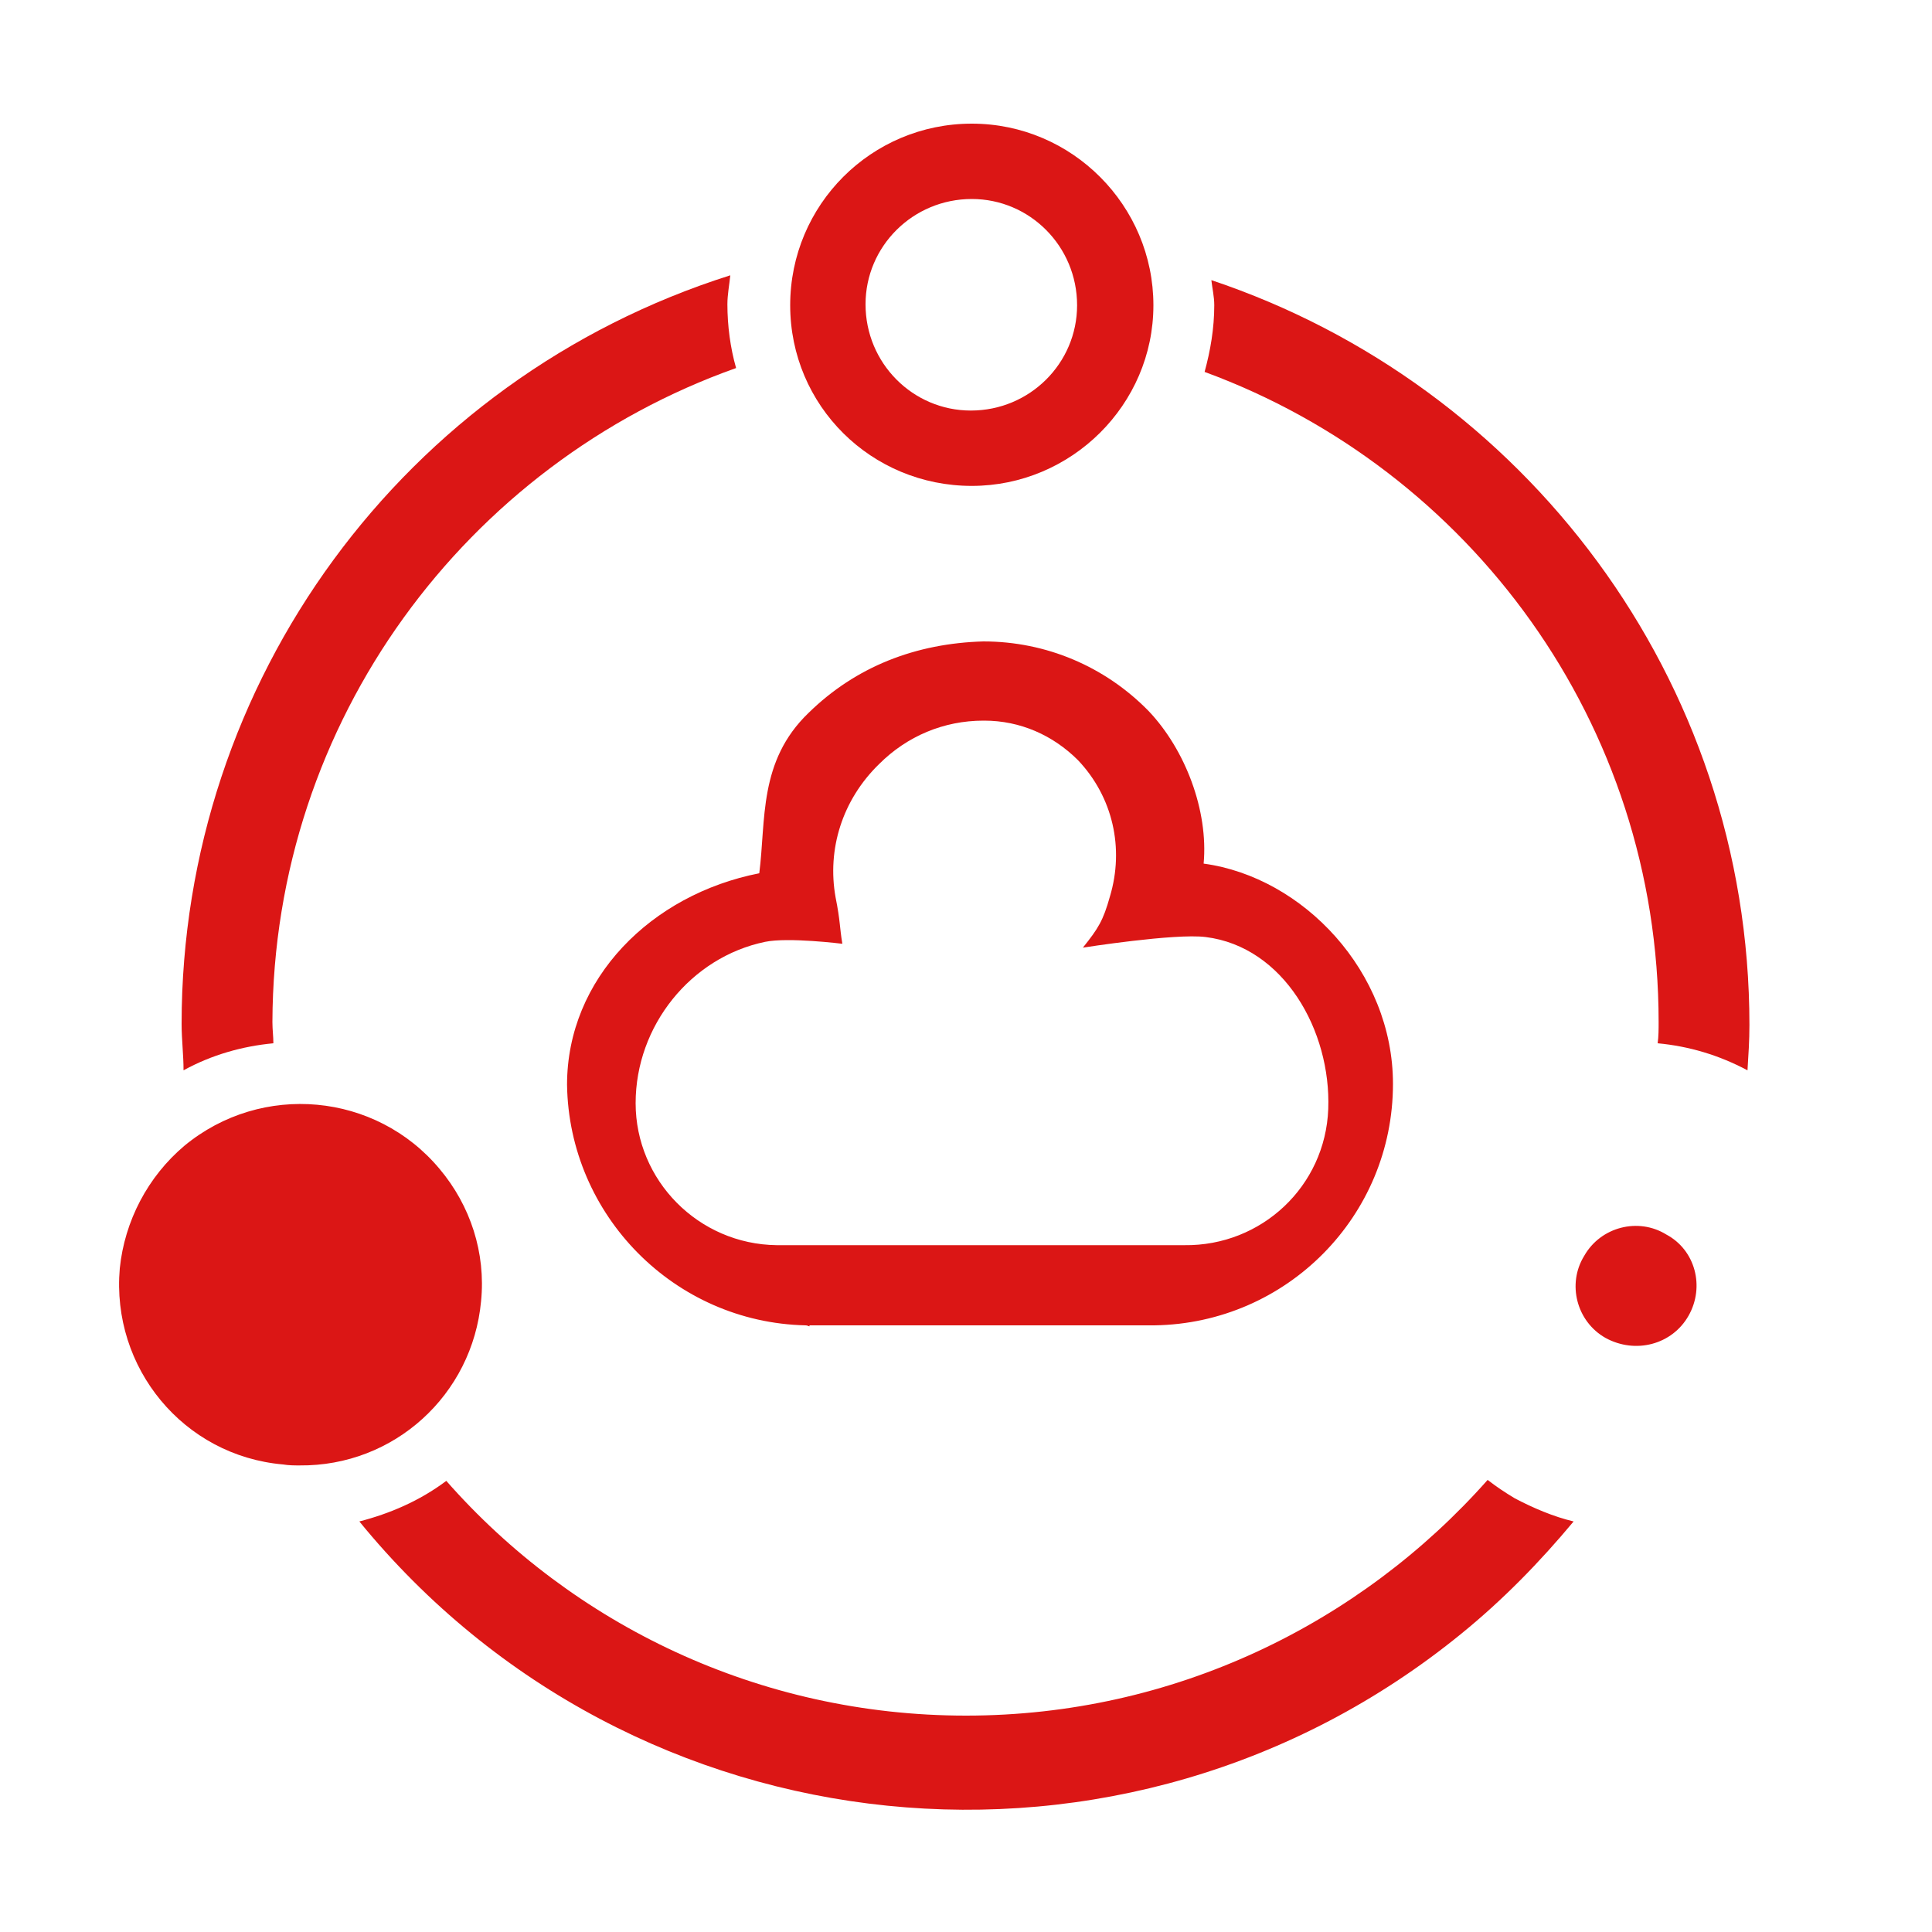
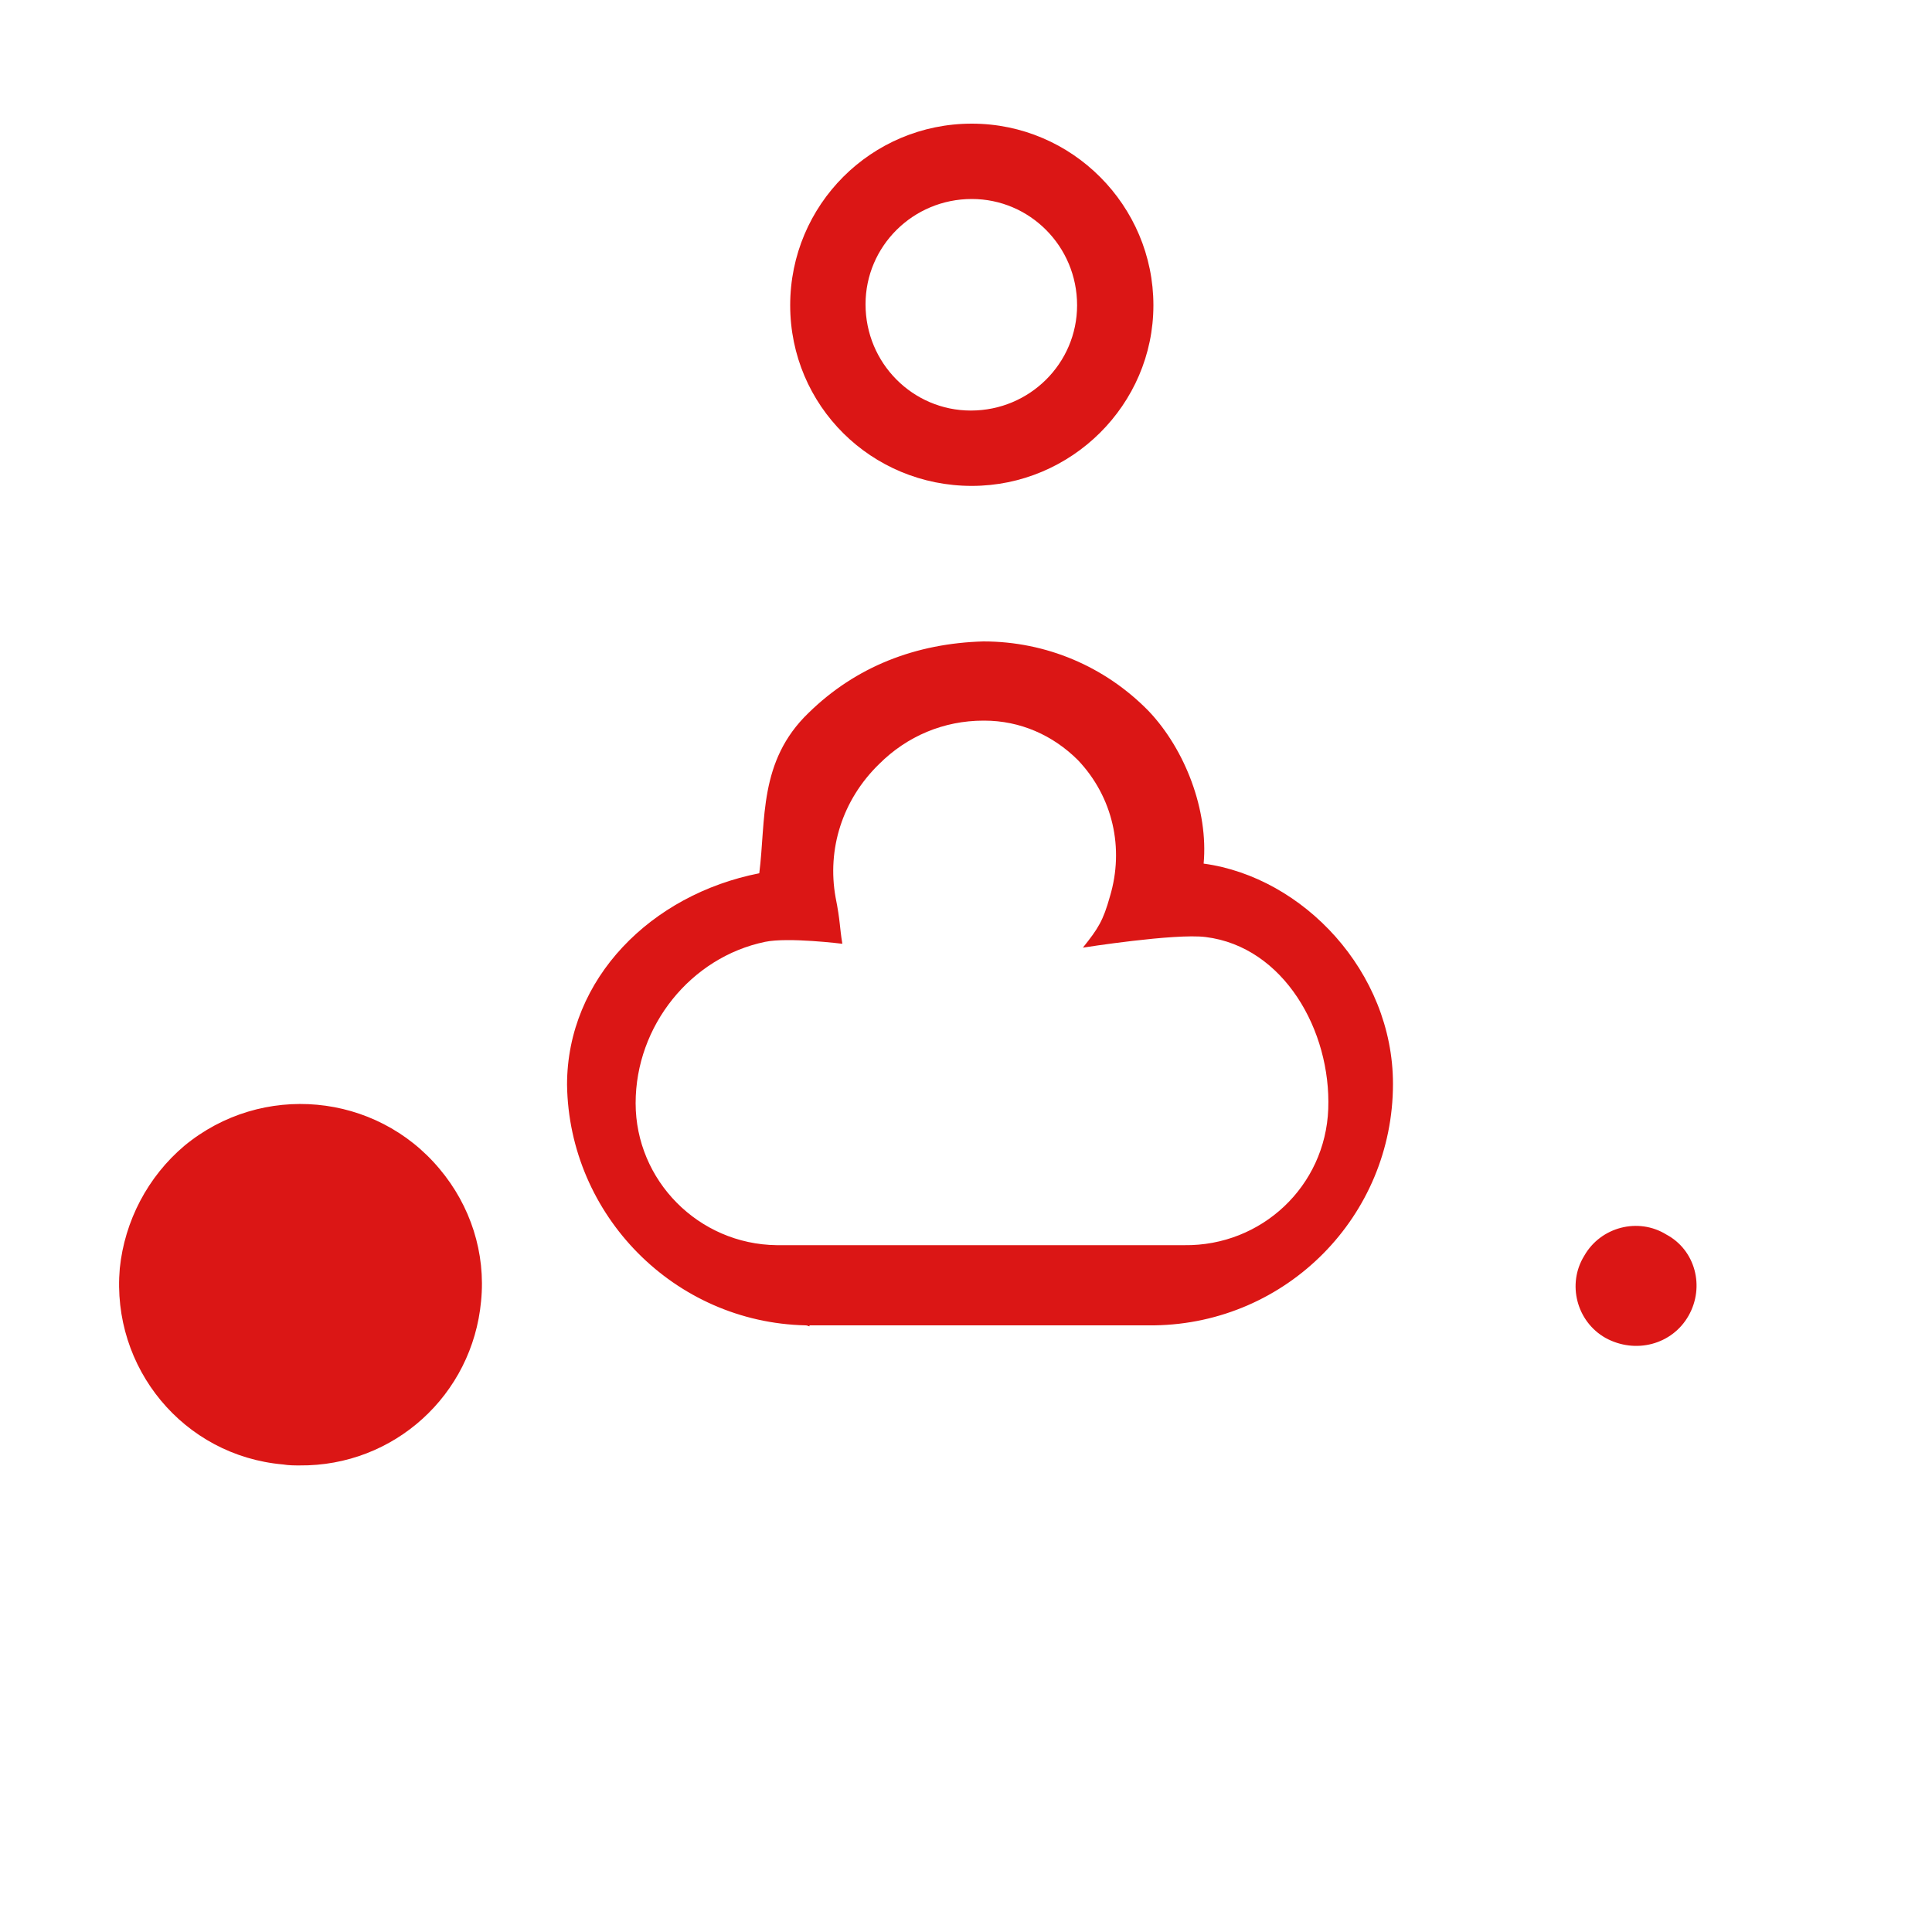
<svg xmlns="http://www.w3.org/2000/svg" version="1.1" id="图层_1" x="0px" y="0px" viewBox="0 0 200 200" style="enable-background:new 0 0 200 200;" xml:space="preserve">
  <style type="text/css">
	.st0{fill:#DB1615;}
</style>
  <path class="st0" d="M100.6,50.3c10.3,0,18.8-8.4,18.8-18.7s-8.4-18.8-18.8-18.8s-18.8,8.4-18.8,18.8S90.2,50.3,100.6,50.3z   M100.6,20.6c6,0,10.9,4.9,10.9,11c0,6-4.9,10.9-11,10.9c-6,0-10.9-4.9-10.9-11C89.6,25.5,94.5,20.6,100.6,20.6z M187.5,128.2  L187.5,128.2z M174.8,136.2c-1.7,3-5.5,4-8.6,2.3l0,0c-3-1.7-4-5.6-2.2-8.5c1.7-3,5.6-4,8.5-2.2  C175.5,129.4,176.5,133.2,174.8,136.2z M49.8,134.7c0.5-5-1.1-9.9-4.3-13.7c-6.6-7.9-18.4-9-26.4-2.4l0,0c-3.8,3.2-6.2,7.8-6.7,12.7  c-0.9,10.3,6.6,19.4,16.9,20.3c0.6,0.1,1.2,0.1,1.7,0.1C40.8,151.8,48.9,144.4,49.8,134.7z M35.1,137.8L35.1,137.8z M83.4,137.2  c0.2,0,0.3,0.1,0.4,0.1v-0.1h35.7l0,0c13.7-0.2,24.7-11.3,24.7-25c0-11.6-9.3-21.4-19.6-22.8c0.5-5.5-1.9-11.8-5.7-15.8  c-4.5-4.6-10.6-7.2-17.1-7.2c-7,0.2-13.2,2.6-18.1,7.4c-5.2,5-4.4,11.1-5.1,16.6c-11.2,2.2-19.9,10.9-19.9,21.9  C58.9,125.8,69.8,136.9,83.4,137.2L83.4,137.2L83.4,137.2L83.4,137.2z M65.8,114.2c0-8,5.7-15.1,13.4-16.7c2.4-0.5,8,0.2,8,0.2  c-0.3-1.8-0.2-2.3-0.7-4.8c-0.9-5,0.7-10.1,4.5-13.8c2.9-2.9,6.7-4.5,10.8-4.5h0.1c3.7,0,7.1,1.5,9.7,4.1c3.6,3.8,4.8,9.1,3.3,14.1  c-0.7,2.5-1.2,3.3-2.8,5.3c0,0,9.5-1.5,12.7-1.1c8.1,1,13,9.7,12.7,17.8c-0.3,8-6.9,14.2-14.9,14.1H80.4  C72.3,128.8,65.8,122.2,65.8,114.2z" />
  <g>
-     <path class="st0" d="M171.7,105.8c0,0.7,0,1.5-0.1,2.2c3.2,0.3,6.3,1.2,9.3,2.8c0.1-1.6,0.2-3.1,0.2-4.7   c0-35.9-23.4-66.3-55.7-77.1c0.1,0.9,0.3,1.7,0.3,2.6c0,2.4-0.4,4.7-1,6.9C152.2,48.6,171.7,74.9,171.7,105.8z" />
-     <path class="st0" d="M76.2,38.1c-0.6-2.1-0.9-4.4-0.9-6.6c0-1,0.2-2,0.3-3c-33.8,10.7-56.8,42-56.8,77.5c0,1.6,0.2,3.2,0.2,4.8   c2.9-1.6,6.1-2.5,9.3-2.8c0-0.7-0.1-1.4-0.1-2.2C28.3,74.6,48.3,48,76.2,38.1z" />
-     <path class="st0" d="M100,177.6c-21.4,0-40.7-9.4-53.8-24.3c-2.8,2.1-5.9,3.4-9,4.2c28.3,34.7,79.4,39.9,114.1,11.6   c4.3-3.5,8.1-7.4,11.6-11.6c-2.1-0.5-4.2-1.4-6.1-2.4c-1-0.6-1.9-1.2-2.8-1.9C140.8,168.1,121.5,177.6,100,177.6z" />
-   </g>
+     </g>
</svg>